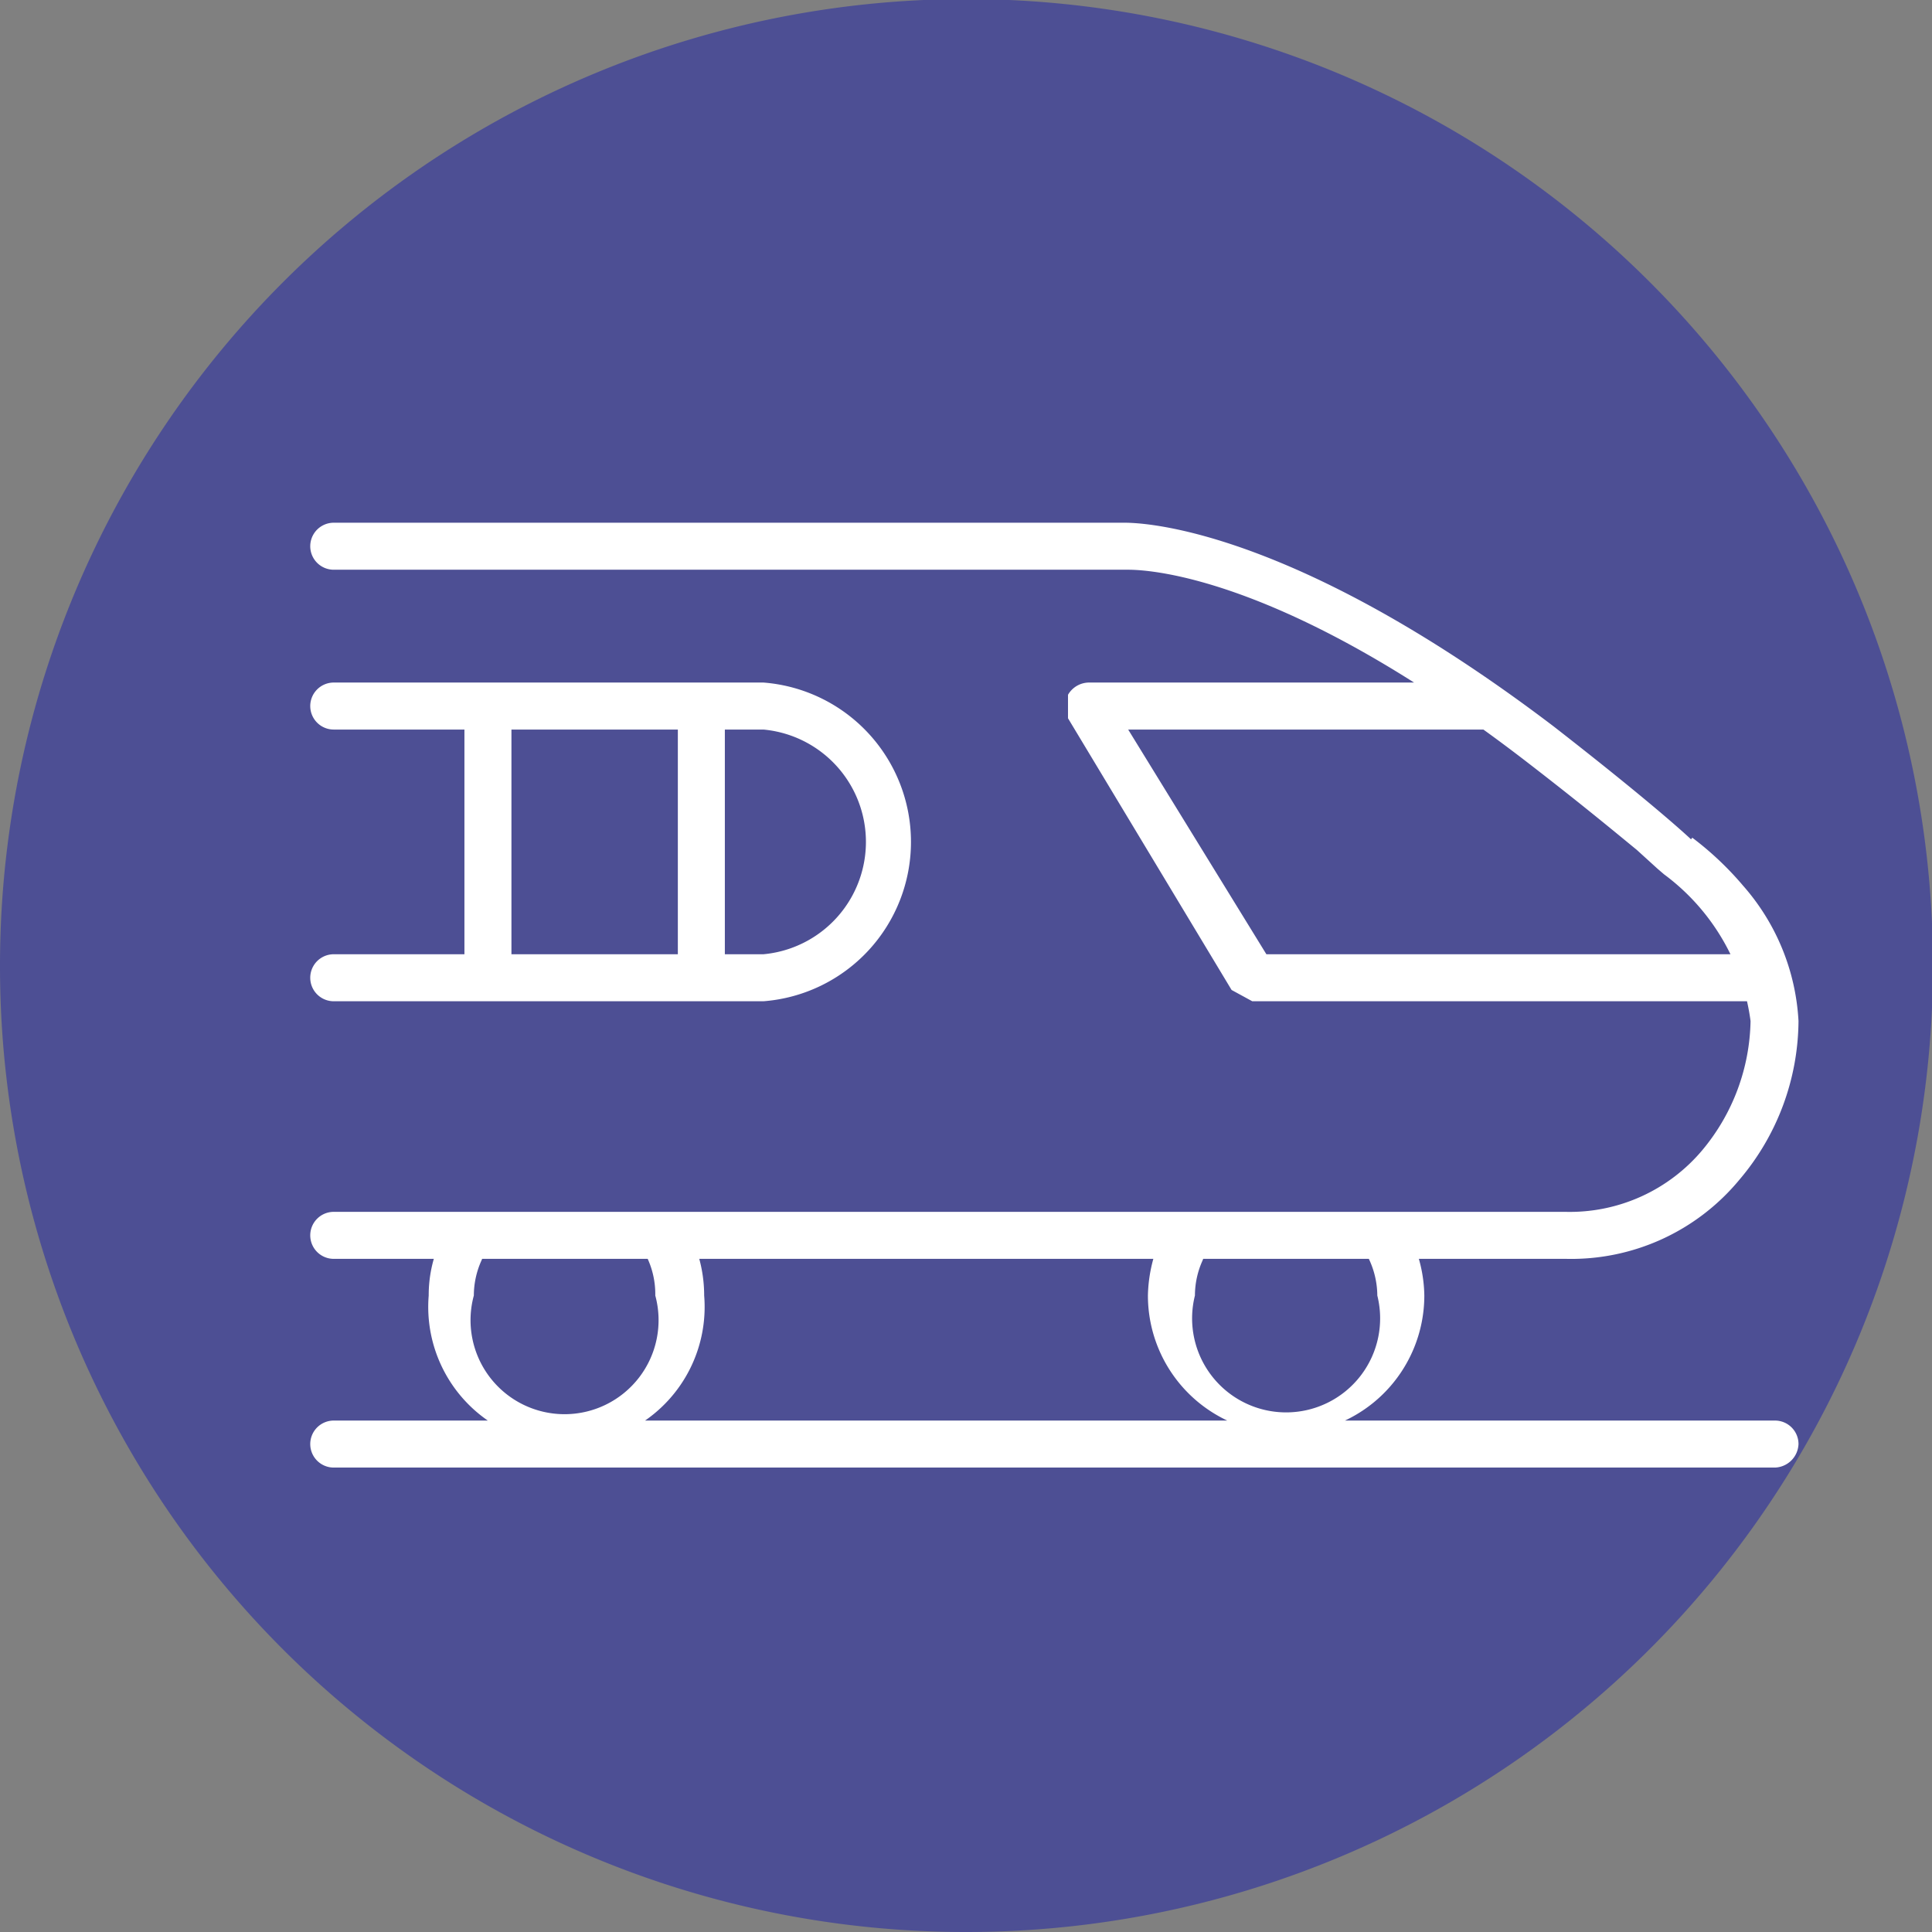
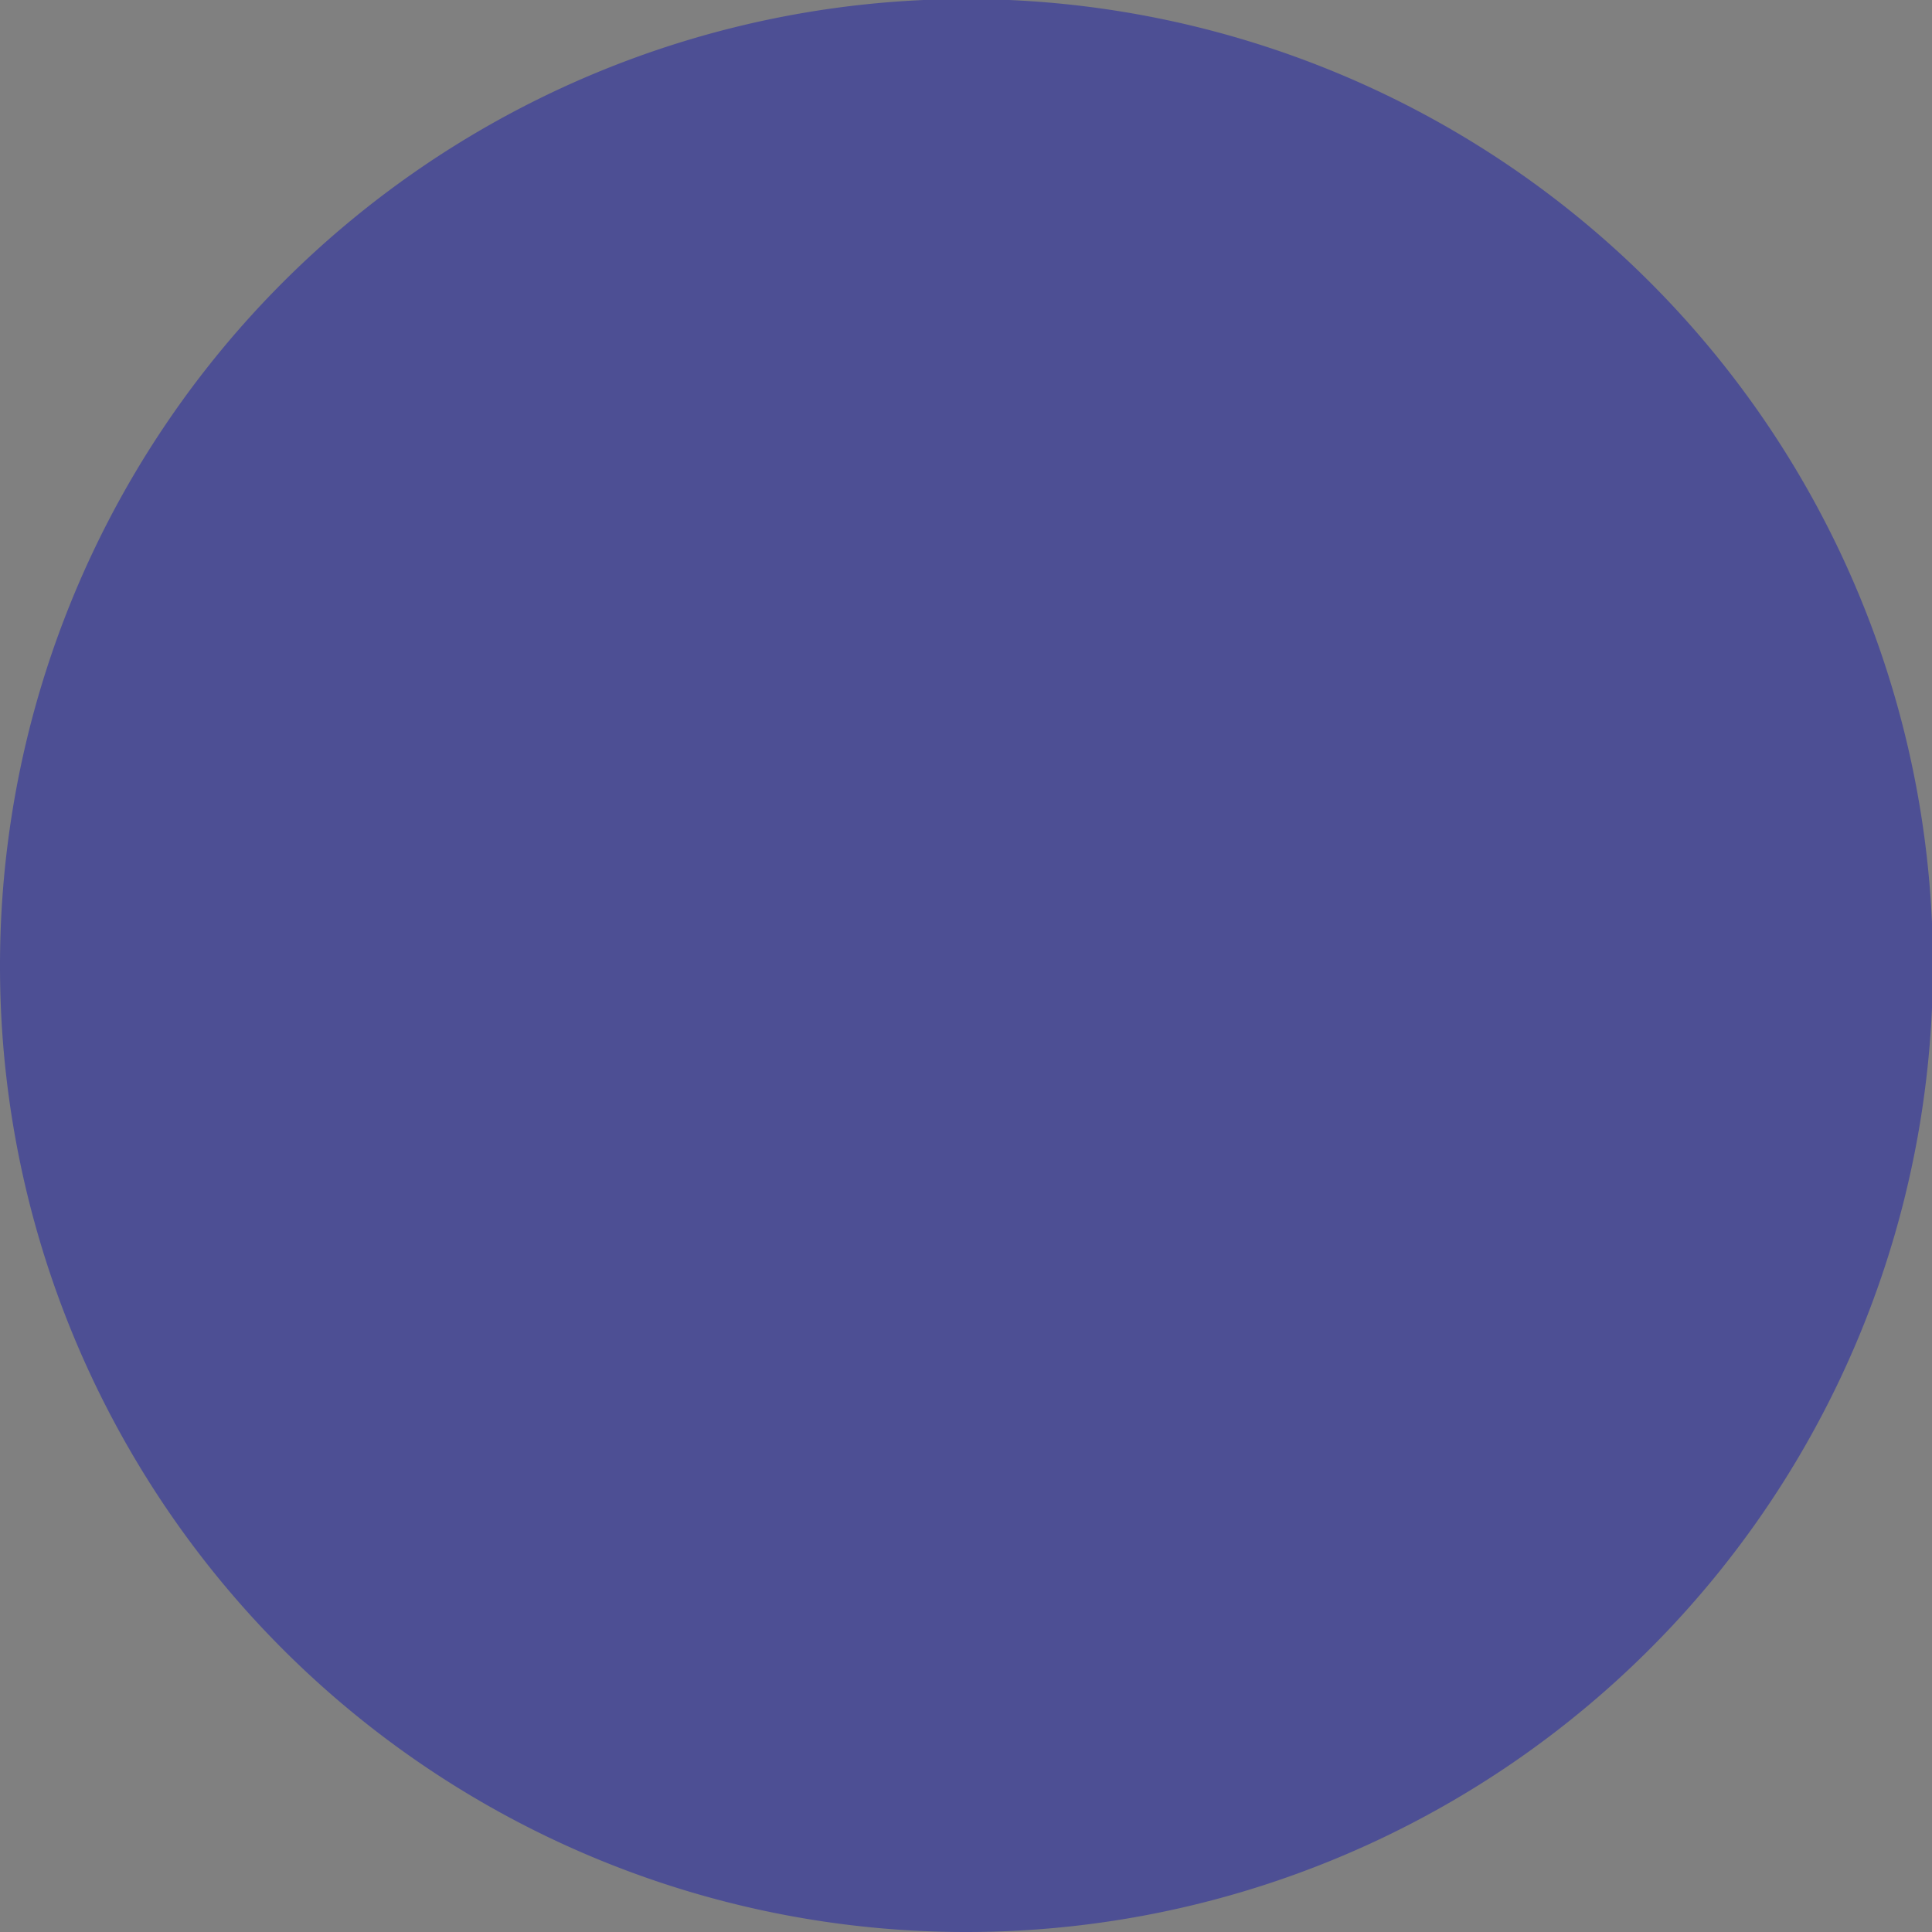
<svg xmlns="http://www.w3.org/2000/svg" viewBox="0 0 20.55 20.55">
  <rect x="0" y="0" width="20.55" height="20.55" fill="#808080" stroke="none" />
  <defs>
    <style>.cls-1{fill:#4d4f94;}.cls-2{fill:#fff;}</style>
  </defs>
  <g id="Calque_2" data-name="Calque 2">
    <g id="Calque_2-2" data-name="Calque 2">
      <path class="cls-1" d="M10.28,20.55A10.28,10.28,0,1,0,0,10.28,10.27,10.27,0,0,0,10.28,20.55" />
-       <path class="cls-2" d="M15.81,7.26H11.58a.26.26,0,0,0-.22.13v.25l1.74,2.89.22.12h5.3a.25.25,0,0,0,0-.5H13.47L12,7.76h3.79a.25.25,0,0,0,.25-.25A.25.25,0,0,0,15.81,7.26Zm-8.6.25V10.4a.25.25,0,0,0,.5,0V7.51a.25.25,0,0,0-.5,0m-2.27,0V10.4a.25.25,0,0,0,.25.25.25.25,0,0,0,.25-.25V7.51a.26.26,0,0,0-.25-.25.25.25,0,0,0-.25.25m-1.39.25H8.12a1.2,1.2,0,0,1,0,2.39H3.55a.25.25,0,1,0,0,.5H8.12a1.7,1.7,0,0,0,0-3.39H3.55a.25.25,0,0,0-.25.25A.25.25,0,0,0,3.55,7.76Zm0,7.85H18.88a.26.26,0,0,0,.25-.25.25.25,0,0,0-.25-.25H3.55a.25.25,0,0,0-.25.25.25.25,0,0,0,.25.25m0-9.55H12c.24,0,1.7.08,4.26,2.06.57.44.93.74,1.15.92l.22.2.07.06,0,0,0,0a2.32,2.32,0,0,1,.92,1.56,2.2,2.2,0,0,1-.51,1.37,1.84,1.84,0,0,1-1.46.66H3.55a.25.25,0,0,0-.25.25.25.25,0,0,0,.25.25H16.66a2.32,2.32,0,0,0,1.84-.84,2.63,2.63,0,0,0,.63-1.69,2.37,2.37,0,0,0-.59-1.44A3.35,3.35,0,0,0,18,8.91l-.15.21L18,8.94s-.34-.33-1.47-1.21h0c-2.63-2-4.21-2.17-4.57-2.17h-.07l0,.25V5.56H3.55a.25.25,0,0,0,0,.5Zm11,7.31a.92.92,0,0,1,.1.41,1,1,0,1,1-1.94,0,.91.91,0,0,1,.08-.37.25.25,0,0,0-.46-.2,1.57,1.57,0,0,0-.12.57,1.47,1.47,0,1,0,2.94,0,1.5,1.5,0,0,0-.15-.63.24.24,0,0,0-.33-.12.25.25,0,0,0-.12.34m-7.67,0a.91.91,0,0,1,.09.41,1,1,0,1,1-1.93,0,.91.91,0,0,1,.08-.37A.25.25,0,0,0,5,13.08a.25.25,0,0,0-.32.13,1.39,1.39,0,0,0-.12.57,1.47,1.47,0,1,0,2.93,0,1.49,1.49,0,0,0-.14-.63A.25.25,0,0,0,7,13a.26.26,0,0,0-.11.34" />
    </g>
  </g>
</svg>